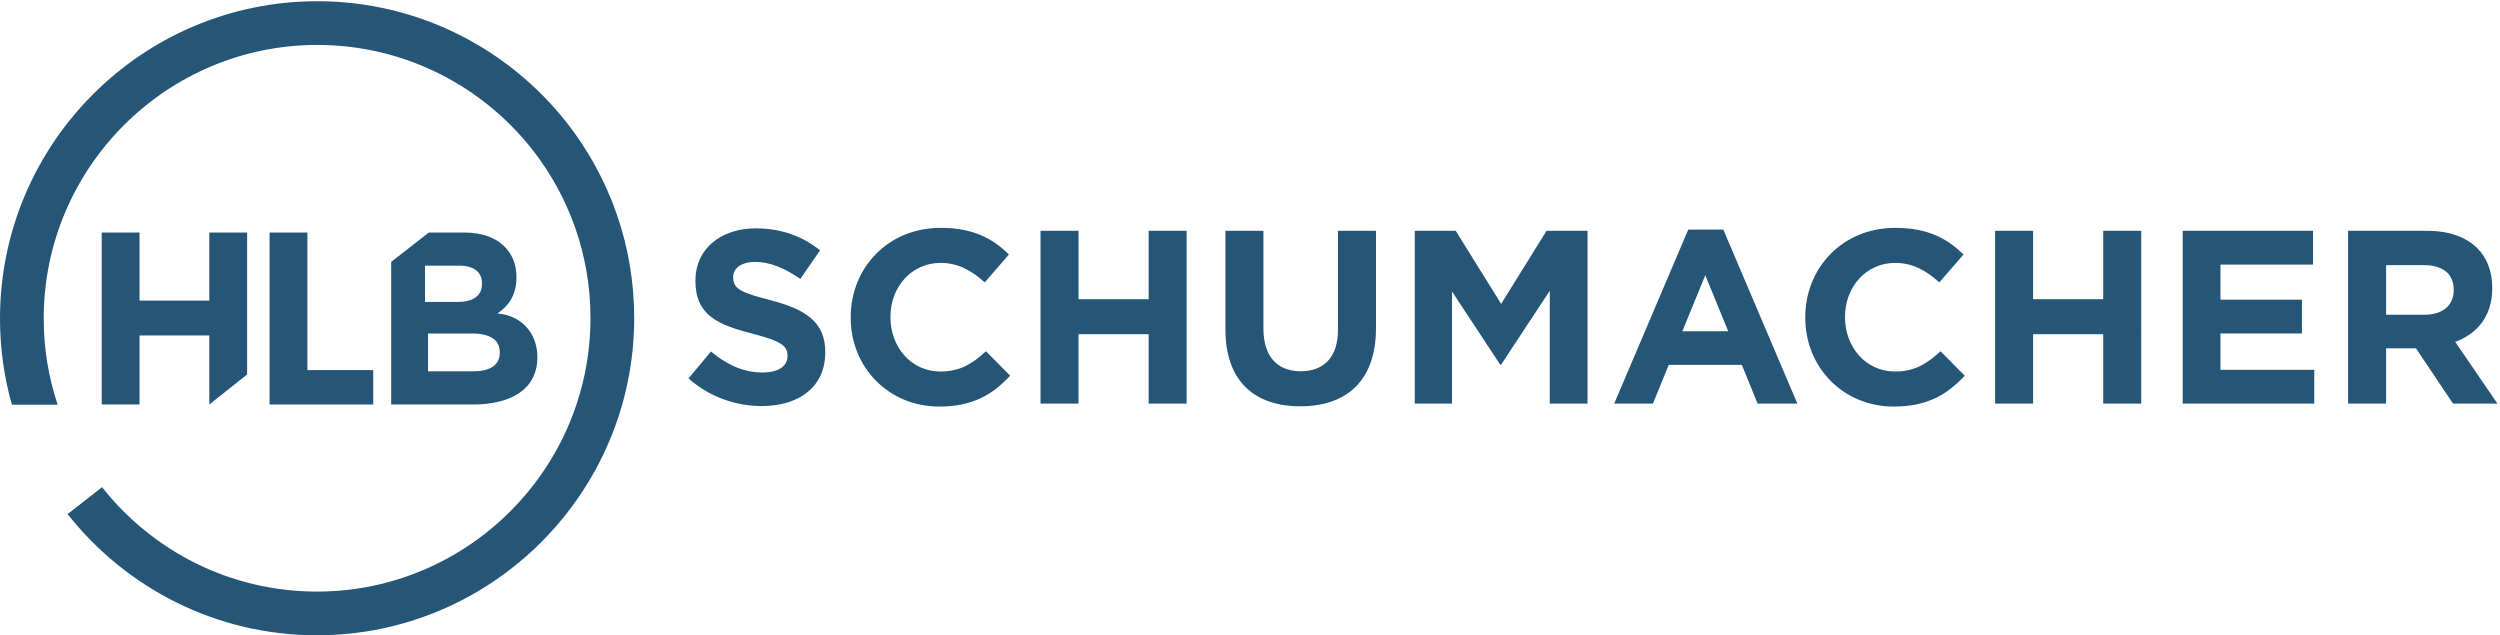
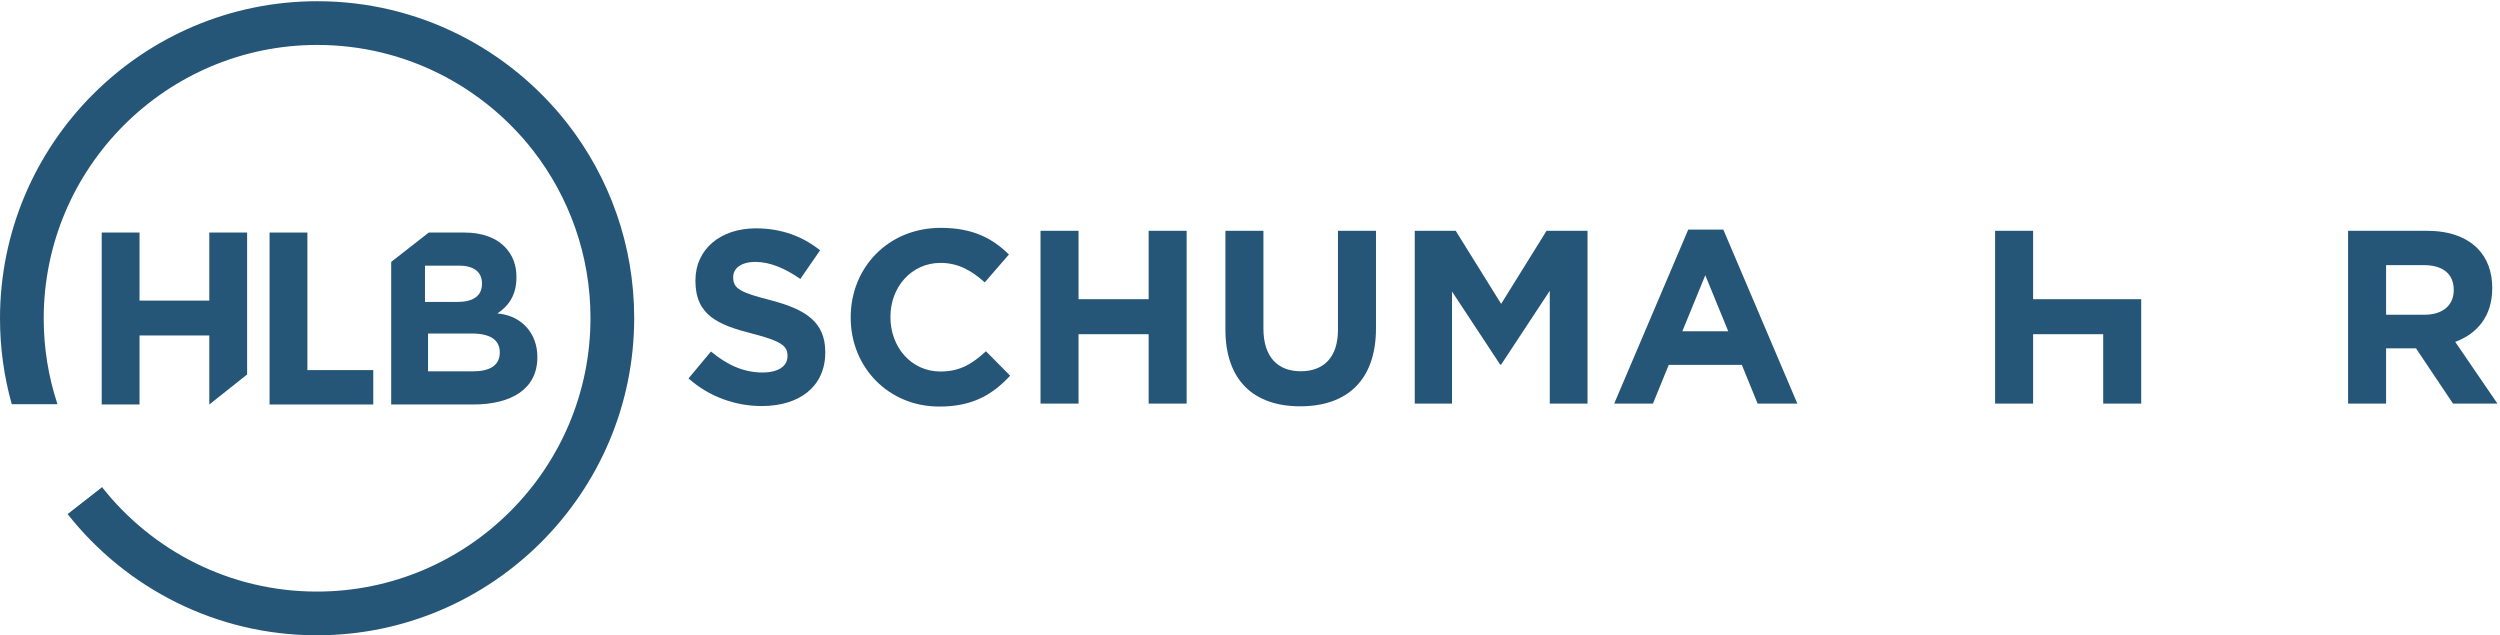
<svg xmlns="http://www.w3.org/2000/svg" viewBox="0 0 1296 329.333" height="329.333" width="1296" xml:space="preserve" id="svg2" version="1.1">
  <defs id="defs6" />
  <g transform="matrix(1.333,0,0,-1.333,0,329.333)" id="g10">
    <g transform="scale(0.1)" id="g12">
      <path id="path14" style="fill:#255678;fill-opacity:1;fill-rule:nonzero;stroke:none" d="m 1943.61,1099.12 c 0,-49.68 -39.17,-72.61 -104.14,-72.61 h -174.81 v 147.12 h 170.04 c 75.47,0 108.91,-27.7 108.91,-72.6 z m -290.83,338.35 h 133.15 c 56.94,0 88.49,-24.8 88.49,-68.69 v -1.92 c 0,-49.59 -37.68,-70.58 -97.25,-70.58 h -124.39 z m 291.68,-187.06 -10.2,1.3 c 40.91,26.86 74.19,68.31 74.19,139.96 v 1.91 c 0,45.79 -14.01,83 -42.05,113.52 -35.04,38.17 -90.24,59.15 -160.32,59.15 H 1667.5 L 1521.36,1452.08 V 897.551 h 318.11 c 150.94,0 250.3,61.14 250.3,183.419 v 1.91 c 0,89.8 -59.14,156.58 -145.31,167.53" />
      <path id="path16" style="fill:#255678;fill-opacity:1;fill-rule:nonzero;stroke:none" d="M 395.52,1566.25 H 542.629 V 1301.64 H 813.93 v 264.61 H 961.051 V 1014.31 L 813.93,897.551 V 1165.98 H 542.629 V 897.551 H 395.52 v 668.699" />
      <path id="path18" style="fill:#255678;fill-opacity:1;fill-rule:nonzero;stroke:none" d="m 1048.32,1566.25 h 147.12 v -534.96 h 256.18 V 897.551 h -403.3 v 668.699" />
      <path id="path20" style="fill:#255678;fill-opacity:1;fill-rule:nonzero;stroke:none" d="m 2207.21,1989.63 -0.01,-0.01 c -226.01,289.65 -578.22,476.24 -973.23,476.24 C 553.551,2465.86 0,1912.31 0,1231.9 0,1116.52 15.949,1004.8 45.711,898.801 H 223.461 C 188.82,1003.64 170,1115.61 170,1231.9 c 0,586.67 477.289,1063.96 1063.97,1063.96 340.72,0 644.51,-161.01 839.38,-410.91 139.71,-180.06 223.01,-405.97 223.01,-650.99 C 2296.36,647.289 1819.06,170 1232.39,170 894.141,170 592.262,328.68 397.238,575.5 L 263.34,470.871 C 489.5,184.289 839.82,0 1232.39,0 c 680.42,0 1233.97,553.551 1233.97,1233.96 0,284.47 -96.82,546.73 -259.15,755.67" />
-       <path id="path22" style="fill:#255678;fill-opacity:1;fill-rule:nonzero;stroke:none" d="M 223.461,898.801 H 45.711 c 0.231,-0.832 0.449,-1.672 0.68,-2.5 H 224.281 c -0.281,0.828 -0.543,1.668 -0.82,2.5" />
      <path id="path24" style="fill:#255678;fill-opacity:1;fill-rule:nonzero;stroke:none" d="M 397.238,575.391 263.34,470.762 c 0.519,-0.653 1.051,-1.293 1.57,-1.953 l 133.91,104.632 c -0.519,0.649 -1.058,1.289 -1.582,1.95" />
      <path id="path26" style="fill:#255678;fill-opacity:1;fill-rule:nonzero;stroke:none" d="m 2677.62,998.969 87.35,104.641 c 60.47,-49.92 123.83,-81.6 200.63,-81.6 60.47,0 96.95,24.01 96.95,63.36 v 1.92 c 0,37.44 -23.04,56.64 -135.35,85.43 -135.35,34.56 -222.71,72 -222.71,205.43 v 1.92 c 0,121.91 97.91,202.54 235.19,202.54 97.91,0 181.43,-30.72 249.58,-85.44 l -76.8,-111.34 c -59.51,41.28 -118.06,66.23 -174.7,66.23 -56.63,0 -86.4,-25.92 -86.4,-58.55 v -1.92 c 0,-44.16 28.8,-58.55 144.95,-88.32 136.31,-35.52 213.11,-84.47 213.11,-201.58 v -1.92 c 0,-133.43 -101.75,-208.309 -246.7,-208.309 -101.76,0 -204.47,35.519 -285.1,107.508" />
      <path id="path28" style="fill:#255678;fill-opacity:1;fill-rule:nonzero;stroke:none" d="m 3308.33,1235.12 v 1.92 c 0,191.03 143.99,347.49 350.37,347.49 126.71,0 202.55,-42.24 264.94,-103.68 l -94.07,-108.46 c -51.83,47.03 -104.63,75.83 -171.82,75.83 -113.28,0 -194.87,-94.07 -194.87,-209.27 v -1.91 c 0,-115.19 79.67,-211.18 194.87,-211.18 76.79,0 123.82,30.71 176.62,78.71 l 94.08,-95.03 c -69.12,-73.919 -145.92,-120.001 -275.51,-120.001 -197.74,0 -344.61,152.641 -344.61,345.581" />
      <path id="path30" style="fill:#255678;fill-opacity:1;fill-rule:nonzero;stroke:none" d="m 4046.56,1573.01 h 147.84 v -265.89 h 272.61 v 265.89 h 147.84 V 901.059 H 4467.01 V 1170.8 H 4194.4 V 901.059 h -147.84 v 671.951" />
      <path id="path32" style="fill:#255678;fill-opacity:1;fill-rule:nonzero;stroke:none" d="m 4765.6,1189.04 v 383.97 h 147.82 v -380.13 c 0,-109.43 54.72,-166.06 144.95,-166.06 90.24,0 144.94,54.71 144.94,161.27 v 384.92 h 147.84 v -379.16 c 0,-203.51 -114.23,-303.338 -294.69,-303.338 -180.47,0 -290.86,100.789 -290.86,298.528" />
      <path id="path34" style="fill:#255678;fill-opacity:1;fill-rule:nonzero;stroke:none" d="m 5501.92,1573.01 h 159.34 l 176.63,-284.13 176.62,284.13 h 159.36 V 901.059 h -146.88 v 438.701 l -189.1,-287.03 h -3.83 l -187.19,284.14 V 901.059 h -144.95 v 671.951" />
      <path id="path36" style="fill:#255678;fill-opacity:1;fill-rule:nonzero;stroke:none" d="m 6721.09,1182.32 -89.27,217.9 -89.28,-217.9 z m -155.51,395.49 h 136.31 l 287.98,-676.751 h -154.55 l -61.43,150.721 H 6489.75 L 6428.31,901.059 H 6277.6 l 287.98,676.751" />
-       <path id="path38" style="fill:#255678;fill-opacity:1;fill-rule:nonzero;stroke:none" d="m 7020.64,1235.12 v 1.92 c 0,191.03 143.98,347.49 350.37,347.49 126.71,0 202.55,-42.24 264.94,-103.68 l -94.07,-108.46 c -51.84,47.03 -104.63,75.83 -171.83,75.83 -113.27,0 -194.86,-94.07 -194.86,-209.27 v -1.91 c 0,-115.19 79.67,-211.18 194.86,-211.18 76.8,0 123.83,30.71 176.62,78.71 l 94.08,-95.03 c -69.12,-73.919 -145.91,-120.001 -275.5,-120.001 -197.75,0 -344.61,152.641 -344.61,345.581" />
-       <path id="path40" style="fill:#255678;fill-opacity:1;fill-rule:nonzero;stroke:none" d="m 7758.87,1573.01 h 147.83 v -265.89 h 272.62 v 265.89 h 147.83 V 901.059 H 8179.32 V 1170.8 H 7906.7 V 901.059 h -147.83 v 671.951" />
-       <path id="path42" style="fill:#255678;fill-opacity:1;fill-rule:nonzero;stroke:none" d="m 8488.46,1573.01 h 506.85 V 1441.5 h -359.99 v -136.3 h 316.78 v -131.52 h -316.78 v -141.1 H 9000.1 V 901.059 h -511.64 v 671.951" />
+       <path id="path40" style="fill:#255678;fill-opacity:1;fill-rule:nonzero;stroke:none" d="m 7758.87,1573.01 h 147.83 v -265.89 h 272.62 h 147.83 V 901.059 H 8179.32 V 1170.8 H 7906.7 V 901.059 h -147.83 v 671.951" />
      <path id="path44" style="fill:#255678;fill-opacity:1;fill-rule:nonzero;stroke:none" d="m 9429.24,1246.64 c 71.99,0 113.27,38.4 113.27,95.03 v 1.92 c 0,63.35 -44.16,96 -116.15,96 h -146.87 v -192.95 z m -297.58,326.37 h 307.18 c 85.43,0 151.67,-24 195.82,-68.15 37.44,-37.44 57.6,-90.23 57.6,-153.59 v -1.91 c 0,-108.48 -58.56,-176.64 -143.99,-208.32 L 9712.42,901.059 H 9539.63 L 9395.65,1116.08 H 9279.49 V 901.059 h -147.83 v 671.951" />
    </g>
  </g>
</svg>